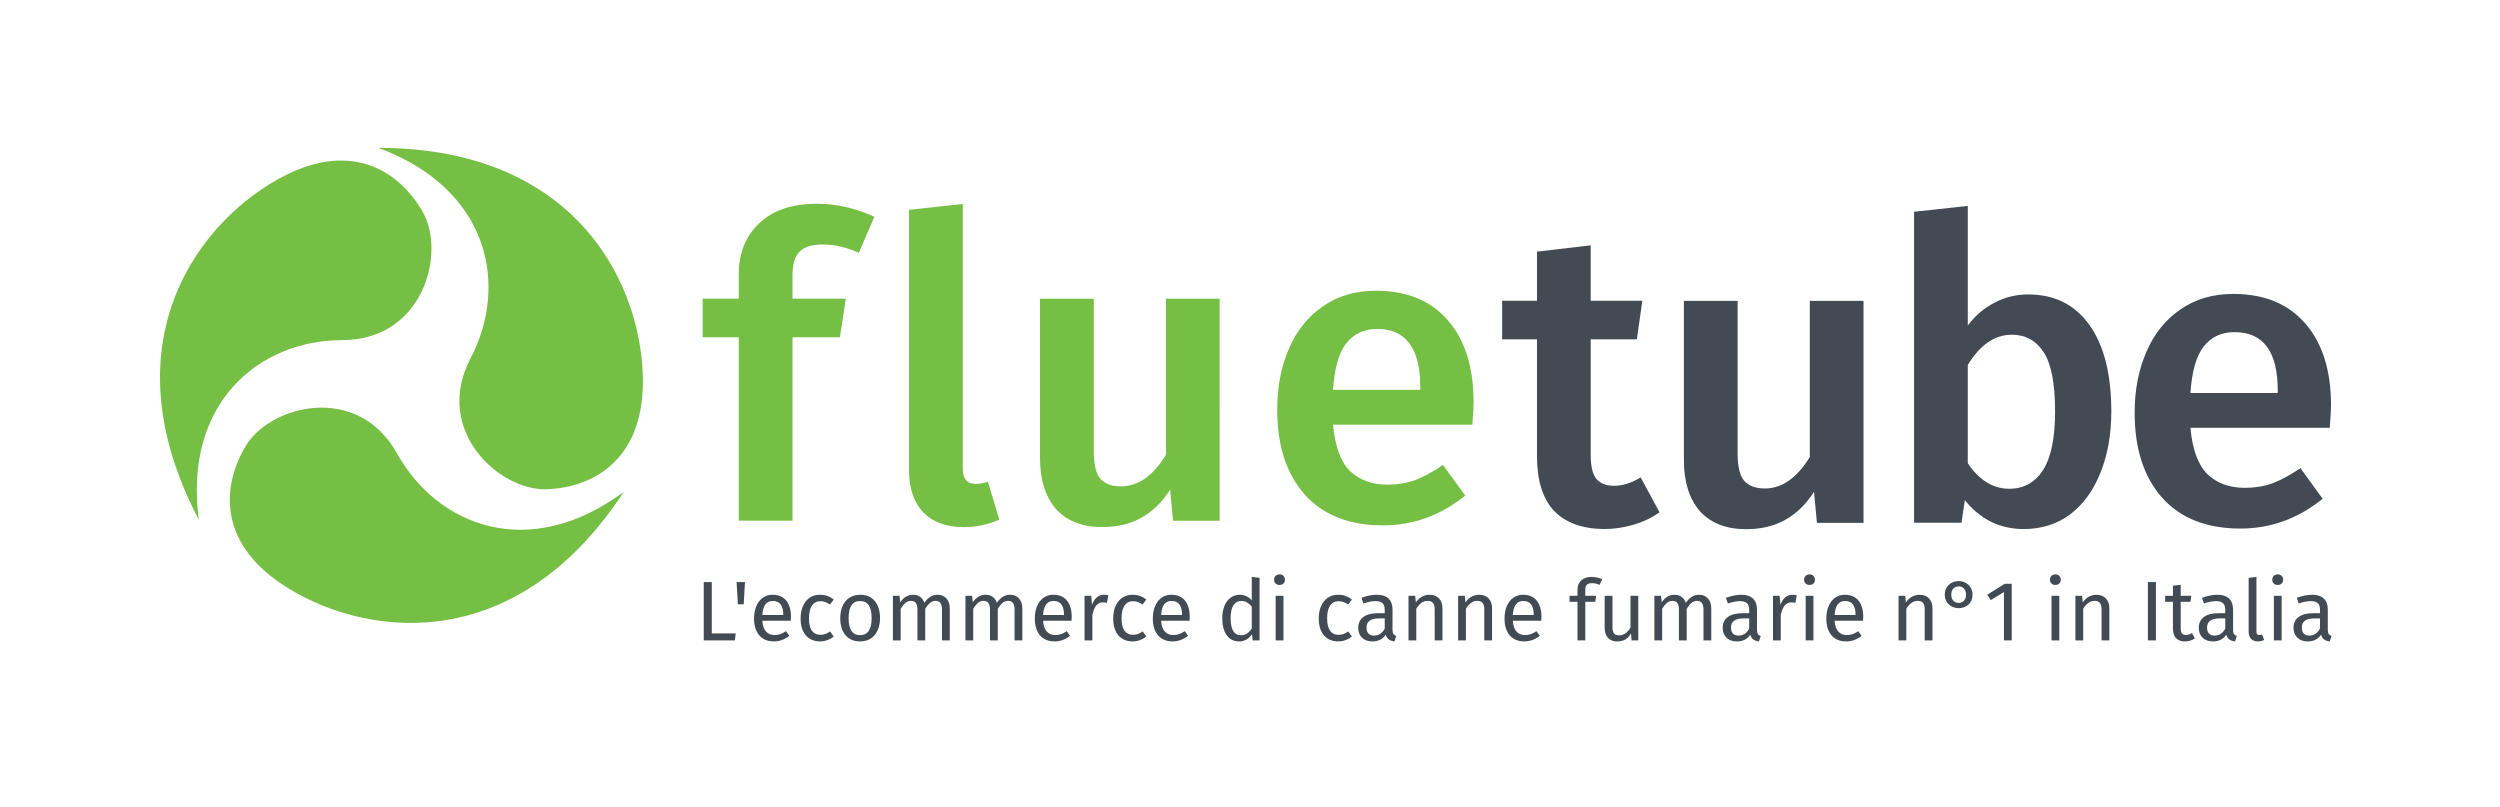
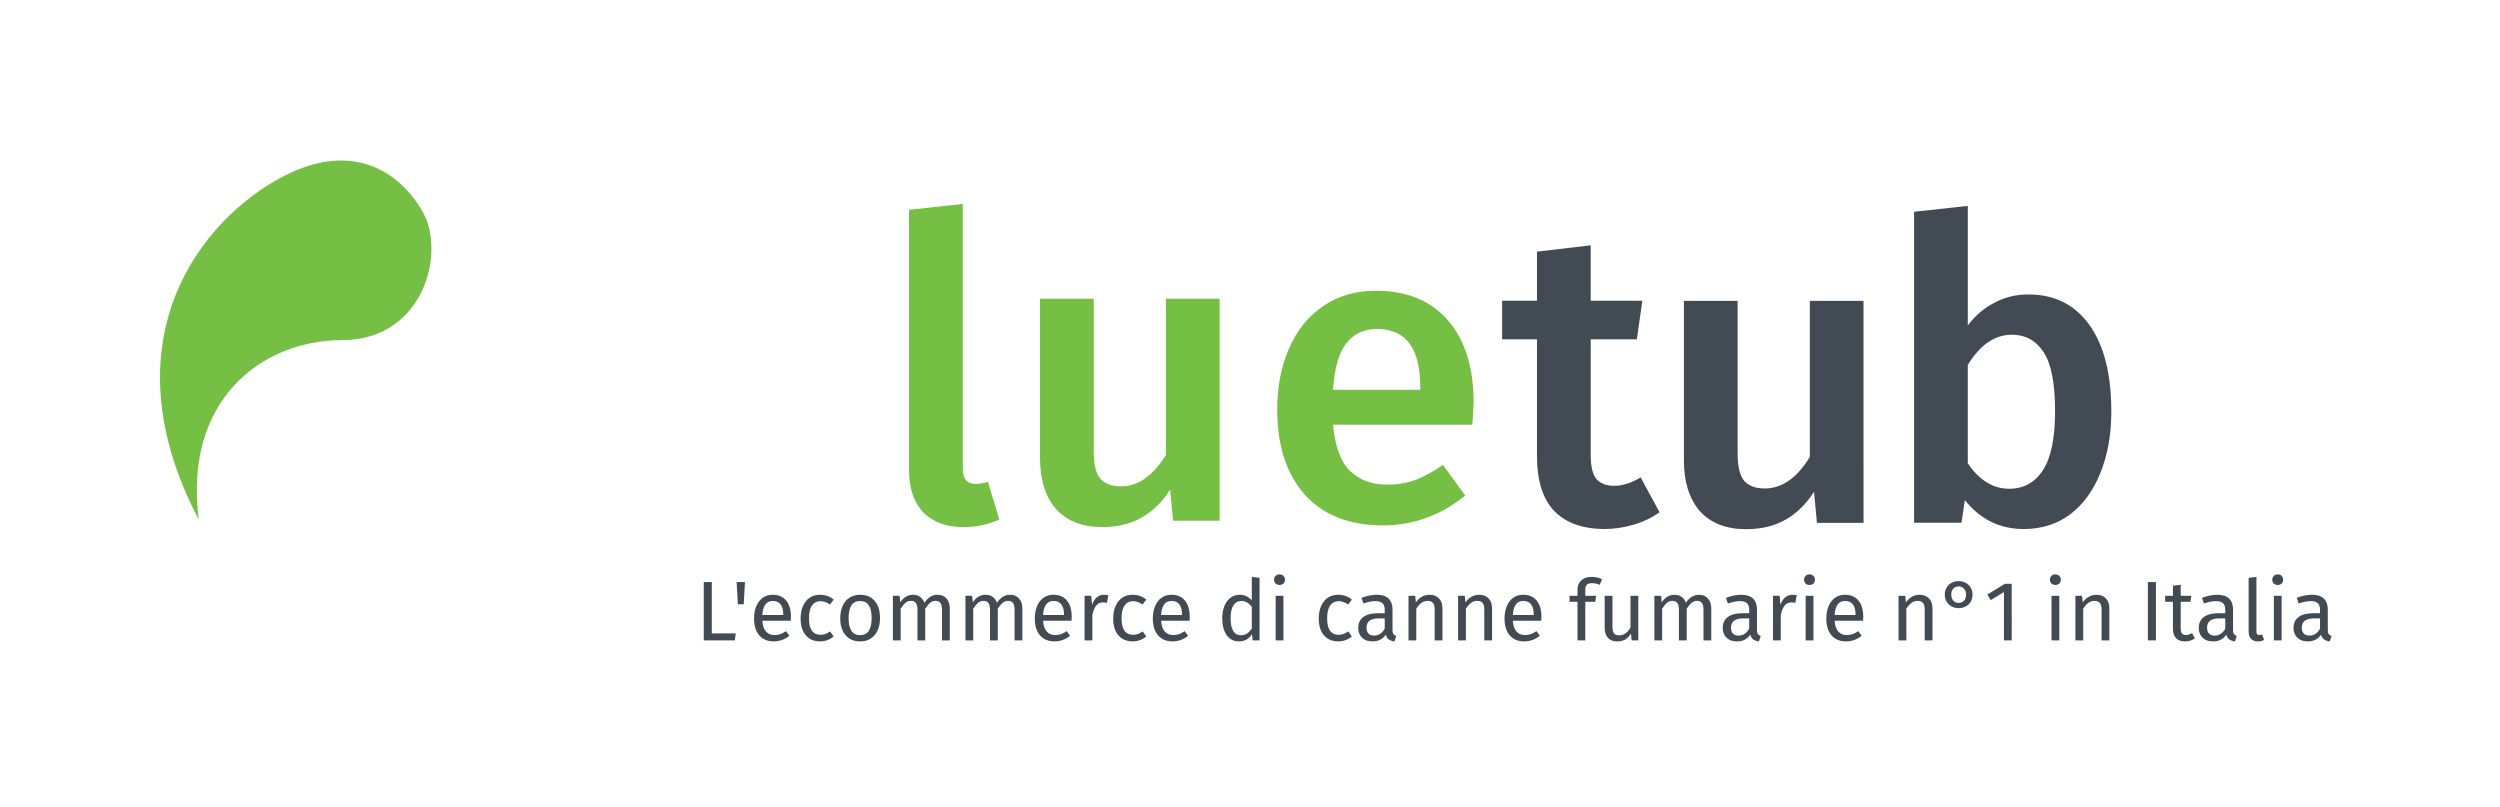
<svg xmlns="http://www.w3.org/2000/svg" version="1.1" viewBox="0 0 880 284">
  <defs>
    <clipPath id="a">
      <circle cx="31.371" cy="31.371" r="31.371" fill="rgba(188,42,42,0.39)" data-name="Ellisse 34" />
    </clipPath>
  </defs>
  <g transform="matrix(3.74 0 0 3.74 36453 15631)" data-name="Raggruppa 2483">
    <g fill="#74bf44">
      <path d="m-9608.1-4141.5q0 0.395-0.118 2.054h-13.114q0.277 3.042 1.58 4.345 1.343 1.304 3.555 1.304 1.383 0 2.607-0.434 1.224-0.474 2.607-1.422l2.094 2.884q-3.476 2.804-7.742 2.804-4.779 0-7.386-2.923-2.567-2.923-2.567-7.979 0-3.2 1.106-5.728 1.106-2.567 3.2-3.99 2.094-1.462 4.977-1.462 4.385 0 6.794 2.804 2.409 2.765 2.409 7.742zm-5.016-1.462q0-5.49-4.069-5.49-1.857 0-2.923 1.383-1.027 1.343-1.224 4.345h8.216z" />
      <path d="m-9632-4130.4h-4.385l-0.277-2.923q-1.145 1.778-2.725 2.647-1.54 0.869-3.674 0.869-2.804 0-4.345-1.698-1.501-1.738-1.501-4.779v-15.01h5.056v14.378q0 1.778 0.593 2.528 0.632 0.75 1.975 0.75 2.409 0 4.226-2.962v-14.694h5.056z" />
      <path d="m-9656.1-4129.8q-2.409 0-3.792-1.383-1.343-1.422-1.343-3.99v-24.49l5.056-0.553v24.885q0 1.462 1.185 1.462 0.593 0 1.185-0.198l1.067 3.555q-1.58 0.711-3.357 0.711z" />
-       <path id="b" d="m-9669.4-4156.4q-1.501 0-2.172 0.711-0.632 0.671-0.632 2.172v2.212h5.016l-0.553 3.634h-4.463v17.262h-5.056v-17.262h-3.397v-3.634h3.397v-2.291q0-2.962 1.896-4.779 1.935-1.857 5.451-1.857 2.765 0 5.412 1.224l-1.462 3.397q-1.698-0.79-3.437-0.79z" />
    </g>
    <g fill="#424b53">
-       <path d="m-9527.4-4141.2q0 0.395-0.118 2.054h-13.114q0.277 3.042 1.58 4.345 1.343 1.304 3.555 1.304 1.383 0 2.607-0.434 1.224-0.474 2.607-1.422l2.094 2.884q-3.476 2.804-7.742 2.804-4.779 0-7.386-2.923-2.567-2.923-2.567-7.979 0-3.2 1.106-5.728 1.106-2.567 3.2-3.99 2.094-1.462 4.977-1.462 4.385 0 6.794 2.804 2.409 2.765 2.409 7.742zm-5.016-1.462q0-5.49-4.069-5.49-1.857 0-2.923 1.383-1.027 1.343-1.224 4.345h8.216z" />
      <path d="m-9555.9-4151.7q3.713 0 5.767 2.884t2.054 8.137q0 3.239-1.027 5.767-0.988 2.489-2.844 3.91-1.857 1.383-4.385 1.383-1.698 0-3.12-0.711-1.383-0.711-2.409-2.014l-0.316 2.133h-4.463v-29.27l5.056-0.553v11.258q1.027-1.383 2.489-2.133 1.462-0.79 3.2-0.79zm-1.778 18.288q2.014 0 3.16-1.738 1.145-1.778 1.145-5.53 0-3.95-1.067-5.569-1.067-1.659-3.002-1.659-2.409 0-4.147 2.844v9.243q0.75 1.145 1.738 1.778t2.172 0.632z" />
      <path d="m-9571.4-4130.2h-4.385l-0.277-2.923q-1.145 1.778-2.725 2.647-1.54 0.869-3.674 0.869-2.804 0-4.345-1.698-1.501-1.738-1.501-4.779v-15.01h5.056v14.378q0 1.778 0.593 2.528 0.632 0.75 1.975 0.75 2.409 0 4.226-2.962v-14.694h5.056z" />
-       <path id="c" d="m-9590.6-4131.2q-1.106 0.79-2.489 1.185-1.343 0.395-2.765 0.395-3.081-0.039-4.7-1.738-1.58-1.738-1.58-5.096v-11.02h-3.279v-3.634h3.279v-4.622l5.056-0.593v5.214h4.859l-0.513 3.634h-4.345v10.902q0 1.54 0.513 2.212 0.553 0.671 1.698 0.671 1.185 0 2.489-0.79z" />
+       <path id="c" d="m-9590.6-4131.2q-1.106 0.79-2.489 1.185-1.343 0.395-2.765 0.395-3.081-0.039-4.7-1.738-1.58-1.738-1.58-5.096v-11.02h-3.279v-3.634h3.279v-4.622l5.056-0.593v5.214h4.859l-0.513 3.634h-4.345v10.902q0 1.54 0.513 2.212 0.553 0.671 1.698 0.671 1.185 0 2.489-0.79" />
    </g>
    <g transform="matrix(.752 0 0 .752 -9732.8 -4166.5)" clip-path="url(#a)" data-name="Gruppo di maschere 253" />
    <path d="m-9679.8-4119.8h2.255l-0.088 0.661h-2.924v-5.49h0.757zm2.335-4.829h0.789l-0.119 2.088h-0.55zm5.116 3.267q0 0.183-0.016 0.374h-2.677q0.048 0.693 0.351 1.02 0.303 0.327 0.781 0.327 0.303 0 0.558-0.088t0.534-0.279l0.319 0.438q-0.669 0.526-1.466 0.526-0.877 0-1.371-0.574-0.486-0.574-0.486-1.578 0-0.653 0.207-1.155 0.215-0.51 0.606-0.797 0.398-0.287 0.932-0.287 0.837 0 1.283 0.55 0.446 0.55 0.446 1.522zm-0.725-0.215q0-0.622-0.247-0.948t-0.741-0.327q-0.9 0-0.98 1.323h1.968zm3.466-1.857q0.374 0 0.685 0.112 0.311 0.104 0.598 0.343l-0.351 0.462q-0.223-0.159-0.438-0.231-0.207-0.08-0.462-0.08-0.51 0-0.797 0.406-0.279 0.406-0.279 1.203 0 0.797 0.279 1.179 0.279 0.374 0.797 0.374 0.247 0 0.454-0.072 0.207-0.08 0.462-0.247l0.335 0.478q-0.574 0.462-1.283 0.462-0.853 0-1.347-0.574-0.486-0.574-0.486-1.586 0-0.669 0.223-1.171 0.223-0.502 0.629-0.781 0.414-0.279 0.98-0.279zm3.777 0q0.884 0 1.371 0.59 0.494 0.59 0.494 1.602 0 0.653-0.223 1.155-0.223 0.494-0.645 0.773-0.422 0.271-1.004 0.271-0.884 0-1.379-0.59-0.494-0.59-0.494-1.602 0-0.653 0.223-1.147 0.223-0.502 0.645-0.773 0.422-0.279 1.012-0.279zm0 0.59q-1.092 0-1.092 1.61 0 1.602 1.084 1.602t1.084-1.61q0-1.602-1.076-1.602zm7.291-0.59q0.518 0 0.829 0.351 0.311 0.343 0.311 0.932v3.012h-0.733v-2.909q0-0.813-0.59-0.813-0.311 0-0.526 0.183-0.215 0.175-0.462 0.558v2.98h-0.733v-2.909q0-0.813-0.59-0.813-0.319 0-0.534 0.183-0.215 0.183-0.454 0.558v2.98h-0.733v-4.199h0.629l0.064 0.614q0.47-0.709 1.211-0.709 0.391 0 0.661 0.199 0.279 0.199 0.398 0.558 0.247-0.366 0.542-0.558 0.303-0.199 0.709-0.199zm6.829 0q0.518 0 0.829 0.351 0.311 0.343 0.311 0.932v3.012h-0.733v-2.909q0-0.813-0.59-0.813-0.311 0-0.526 0.183-0.215 0.175-0.462 0.558v2.98h-0.733v-2.909q0-0.813-0.59-0.813-0.319 0-0.534 0.183-0.215 0.183-0.454 0.558v2.98h-0.733v-4.199h0.629l0.064 0.614q0.47-0.709 1.211-0.709 0.391 0 0.661 0.199 0.279 0.199 0.398 0.558 0.247-0.366 0.542-0.558 0.303-0.199 0.709-0.199zm5.785 2.072q0 0.183-0.016 0.374h-2.677q0.048 0.693 0.351 1.02 0.303 0.327 0.781 0.327 0.303 0 0.558-0.088t0.534-0.279l0.319 0.438q-0.669 0.526-1.466 0.526-0.876 0-1.371-0.574-0.486-0.574-0.486-1.578 0-0.653 0.207-1.155 0.215-0.51 0.606-0.797 0.399-0.287 0.932-0.287 0.837 0 1.283 0.55 0.446 0.55 0.446 1.522zm-0.725-0.215q0-0.622-0.247-0.948-0.247-0.327-0.741-0.327-0.9 0-0.98 1.323h1.968zm3.761-1.857q0.223 0 0.414 0.048l-0.136 0.717q-0.191-0.048-0.366-0.048-0.391 0-0.629 0.287-0.239 0.287-0.374 0.892v2.398h-0.733v-4.199h0.629l0.072 0.853q0.167-0.47 0.454-0.709 0.287-0.239 0.669-0.239zm2.701 0q0.374 0 0.685 0.112 0.311 0.104 0.598 0.343l-0.351 0.462q-0.223-0.159-0.438-0.231-0.207-0.08-0.462-0.08-0.51 0-0.797 0.406-0.279 0.406-0.279 1.203 0 0.797 0.279 1.179 0.279 0.374 0.797 0.374 0.247 0 0.454-0.072 0.207-0.08 0.462-0.247l0.335 0.478q-0.574 0.462-1.283 0.462-0.853 0-1.347-0.574-0.486-0.574-0.486-1.586 0-0.669 0.223-1.171t0.629-0.781q0.414-0.279 0.98-0.279zm5.371 2.072q0 0.183-0.016 0.374h-2.677q0.048 0.693 0.351 1.02 0.303 0.327 0.781 0.327 0.303 0 0.558-0.088t0.534-0.279l0.319 0.438q-0.669 0.526-1.466 0.526-0.876 0-1.371-0.574-0.486-0.574-0.486-1.578 0-0.653 0.207-1.155 0.215-0.51 0.606-0.797 0.398-0.287 0.932-0.287 0.837 0 1.283 0.55 0.446 0.55 0.446 1.522zm-0.725-0.215q0-0.622-0.247-0.948-0.247-0.327-0.741-0.327-0.9 0-0.98 1.323h1.968zm7.299-3.45v5.889h-0.645l-0.072-0.582q-0.207 0.319-0.518 0.502-0.311 0.175-0.693 0.175-0.749 0-1.171-0.59-0.414-0.59-0.414-1.586 0-0.645 0.199-1.147 0.199-0.502 0.574-0.781 0.374-0.287 0.876-0.287 0.645 0 1.131 0.518v-2.199zm-1.769 5.403q0.335 0 0.574-0.151 0.239-0.159 0.462-0.47v-2.056q-0.207-0.271-0.446-0.406-0.231-0.143-0.526-0.143-0.486 0-0.757 0.406-0.263 0.406-0.263 1.211 0 0.813 0.247 1.211 0.247 0.398 0.709 0.398zm4.016 0.486h-0.733v-4.199h0.733zm-0.374-6.215q0.231 0 0.374 0.143 0.143 0.143 0.143 0.358 0 0.215-0.143 0.359-0.143 0.136-0.374 0.136-0.223 0-0.367-0.136-0.143-0.143-0.143-0.359 0-0.215 0.143-0.358 0.143-0.143 0.367-0.143zm5.53 1.92q0.374 0 0.685 0.112 0.311 0.104 0.598 0.343l-0.351 0.462q-0.223-0.159-0.438-0.231-0.207-0.08-0.462-0.08-0.51 0-0.797 0.406-0.279 0.406-0.279 1.203 0 0.797 0.279 1.179 0.279 0.374 0.797 0.374 0.247 0 0.454-0.072 0.207-0.08 0.462-0.247l0.335 0.478q-0.574 0.462-1.283 0.462-0.853 0-1.347-0.574-0.486-0.574-0.486-1.586 0-0.669 0.223-1.171t0.629-0.781q0.414-0.279 0.98-0.279zm5.108 3.315q0 0.255 0.088 0.382 0.088 0.12 0.263 0.183l-0.167 0.51q-0.327-0.04-0.526-0.183-0.199-0.143-0.295-0.446-0.422 0.629-1.251 0.629-0.622 0-0.98-0.351-0.358-0.351-0.358-0.916 0-0.669 0.478-1.028 0.486-0.359 1.371-0.359h0.645v-0.311q0-0.446-0.215-0.637-0.215-0.191-0.661-0.191-0.462 0-1.131 0.223l-0.183-0.534q0.781-0.287 1.45-0.287 0.741 0 1.108 0.367 0.367 0.358 0.367 1.028zm-1.721 0.526q0.629 0 0.988-0.653v-0.964h-0.55q-1.163 0-1.163 0.861 0 0.374 0.183 0.566 0.183 0.191 0.542 0.191zm5.203-3.841q0.574 0 0.892 0.343 0.327 0.343 0.327 0.94v3.012h-0.733v-2.909q0-0.446-0.167-0.629-0.167-0.183-0.494-0.183-0.335 0-0.59 0.191-0.255 0.191-0.478 0.55v2.98h-0.733v-4.199h0.629l0.064 0.622q0.223-0.335 0.55-0.526 0.335-0.191 0.733-0.191zm4.67 0q0.574 0 0.892 0.343 0.327 0.343 0.327 0.94v3.012h-0.733v-2.909q0-0.446-0.167-0.629-0.167-0.183-0.494-0.183-0.335 0-0.59 0.191-0.255 0.191-0.478 0.55v2.98h-0.733v-4.199h0.629l0.064 0.622q0.223-0.335 0.55-0.526 0.335-0.191 0.733-0.191zm5.865 2.072q0 0.183-0.016 0.374h-2.677q0.048 0.693 0.351 1.02 0.303 0.327 0.781 0.327 0.303 0 0.558-0.088t0.534-0.279l0.319 0.438q-0.669 0.526-1.466 0.526-0.877 0-1.371-0.574-0.486-0.574-0.486-1.578 0-0.653 0.207-1.155 0.215-0.51 0.606-0.797 0.398-0.287 0.932-0.287 0.837 0 1.283 0.55 0.446 0.55 0.446 1.522zm-0.725-0.215q0-0.622-0.247-0.948t-0.741-0.327q-0.9 0-0.98 1.323h1.968zm5.474-2.948q-0.335 0-0.478 0.151-0.143 0.143-0.143 0.454v0.582h1.02l-0.08 0.566h-0.94v3.634h-0.733v-3.634h-0.749v-0.566h0.749v-0.574q0-0.542 0.343-0.869 0.351-0.335 0.972-0.335 0.287 0 0.51 0.056 0.231 0.048 0.494 0.159l-0.231 0.534q-0.359-0.159-0.733-0.159zm4.367 5.387h-0.629l-0.056-0.653q-0.239 0.39-0.55 0.574-0.311 0.175-0.757 0.175-0.55 0-0.861-0.335-0.311-0.335-0.311-0.948v-3.012h0.733v2.932q0 0.43 0.151 0.614 0.151 0.175 0.494 0.175 0.614 0 1.052-0.725v-2.996h0.733zm5.729-4.295q0.518 0 0.829 0.351 0.311 0.343 0.311 0.932v3.012h-0.733v-2.909q0-0.813-0.59-0.813-0.311 0-0.526 0.183-0.215 0.175-0.462 0.558v2.98h-0.733v-2.909q0-0.813-0.59-0.813-0.319 0-0.534 0.183-0.215 0.183-0.454 0.558v2.98h-0.733v-4.199h0.629l0.064 0.614q0.47-0.709 1.211-0.709 0.39 0 0.661 0.199 0.279 0.199 0.398 0.558 0.247-0.366 0.542-0.558 0.303-0.199 0.709-0.199zm5.442 3.315q0 0.255 0.088 0.382 0.088 0.12 0.263 0.183l-0.167 0.51q-0.327-0.04-0.526-0.183-0.199-0.143-0.295-0.446-0.422 0.629-1.251 0.629-0.622 0-0.98-0.351t-0.359-0.916q0-0.669 0.478-1.028 0.486-0.359 1.371-0.359h0.645v-0.311q0-0.446-0.215-0.637-0.215-0.191-0.661-0.191-0.462 0-1.131 0.223l-0.183-0.534q0.781-0.287 1.45-0.287 0.741 0 1.108 0.367 0.366 0.358 0.366 1.028zm-1.721 0.526q0.629 0 0.988-0.653v-0.964h-0.55q-1.163 0-1.163 0.861 0 0.374 0.183 0.566 0.183 0.191 0.542 0.191zm5.052-3.841q0.223 0 0.414 0.048l-0.136 0.717q-0.191-0.048-0.366-0.048-0.391 0-0.629 0.287-0.239 0.287-0.375 0.892v2.398h-0.733v-4.199h0.629l0.072 0.853q0.167-0.47 0.454-0.709 0.287-0.239 0.669-0.239zm1.984 4.295h-0.733v-4.199h0.733zm-0.374-6.215q0.231 0 0.374 0.143 0.143 0.143 0.143 0.358 0 0.215-0.143 0.359-0.143 0.136-0.374 0.136-0.223 0-0.366-0.136-0.143-0.143-0.143-0.359 0-0.215 0.143-0.358 0.143-0.143 0.366-0.143zm5.06 3.992q0 0.183-0.016 0.374h-2.677q0.048 0.693 0.351 1.02 0.303 0.327 0.781 0.327 0.303 0 0.558-0.088t0.534-0.279l0.319 0.438q-0.669 0.526-1.466 0.526-0.877 0-1.371-0.574-0.486-0.574-0.486-1.578 0-0.653 0.207-1.155 0.215-0.51 0.606-0.797 0.398-0.287 0.932-0.287 0.837 0 1.283 0.55 0.446 0.55 0.446 1.522zm-0.725-0.215q0-0.622-0.247-0.948t-0.741-0.327q-0.9 0-0.98 1.323h1.968zm6.024-1.857q0.574 0 0.892 0.343 0.327 0.343 0.327 0.94v3.012h-0.733v-2.909q0-0.446-0.167-0.629-0.167-0.183-0.494-0.183-0.335 0-0.59 0.191-0.255 0.191-0.478 0.55v2.98h-0.733v-4.199h0.63l0.064 0.622q0.223-0.335 0.55-0.526 0.335-0.191 0.733-0.191zm3.681 1.259q-0.343 0-0.645-0.151-0.295-0.151-0.478-0.438-0.183-0.295-0.183-0.685 0-0.391 0.183-0.677 0.183-0.295 0.478-0.446 0.303-0.151 0.645-0.151t0.637 0.151q0.303 0.151 0.486 0.446 0.183 0.295 0.183 0.685 0 0.39-0.183 0.685-0.183 0.287-0.486 0.438-0.295 0.143-0.637 0.143zm0-0.494q0.295 0 0.494-0.199t0.199-0.574q0-0.375-0.199-0.574-0.199-0.207-0.494-0.207t-0.494 0.199-0.199 0.574 0.199 0.582q0.207 0.199 0.494 0.199zm4.996 3.53h-0.733v-4.55l-1.243 0.757-0.319-0.518 1.649-1.02h0.645zm4.478 0h-0.733v-4.199h0.733zm-0.374-6.215q0.231 0 0.374 0.143 0.143 0.143 0.143 0.358 0 0.215-0.143 0.359-0.143 0.136-0.374 0.136-0.223 0-0.366-0.136-0.143-0.143-0.143-0.359 0-0.215 0.143-0.358 0.143-0.143 0.366-0.143zm3.865 1.92q0.574 0 0.892 0.343 0.327 0.343 0.327 0.94v3.012h-0.733v-2.909q0-0.446-0.167-0.629t-0.494-0.183q-0.335 0-0.59 0.191-0.255 0.191-0.478 0.55v2.98h-0.733v-4.199h0.629l0.064 0.622q0.223-0.335 0.55-0.526 0.335-0.191 0.733-0.191zm5.602 4.295h-0.757v-5.49h0.757zm3.673-0.191q-0.414 0.287-0.94 0.287-0.534 0-0.837-0.303-0.295-0.311-0.295-0.892v-2.534h-0.733v-0.566h0.733v-0.948l0.733-0.088v1.036h0.996l-0.08 0.566h-0.916v2.502q0 0.327 0.112 0.478 0.119 0.143 0.391 0.143 0.263 0 0.558-0.183zm3.586-0.789q0 0.255 0.088 0.382 0.088 0.12 0.263 0.183l-0.167 0.51q-0.327-0.04-0.526-0.183-0.199-0.143-0.295-0.446-0.422 0.629-1.251 0.629-0.622 0-0.98-0.351t-0.359-0.916q0-0.669 0.478-1.028 0.486-0.359 1.371-0.359h0.645v-0.311q0-0.446-0.215-0.637-0.215-0.191-0.661-0.191-0.462 0-1.131 0.223l-0.183-0.534q0.781-0.287 1.45-0.287 0.741 0 1.108 0.367 0.366 0.358 0.366 1.028zm-1.721 0.526q0.629 0 0.988-0.653v-0.964h-0.55q-1.163 0-1.163 0.861 0 0.374 0.183 0.566 0.183 0.191 0.542 0.191zm4.064 0.55q-0.406 0-0.645-0.239-0.231-0.247-0.231-0.685v-5.06l0.733-0.088v5.132q0 0.175 0.056 0.255 0.064 0.08 0.207 0.08 0.151 0 0.271-0.048l0.191 0.51q-0.263 0.143-0.582 0.143zm2.231-0.096h-0.733v-4.199h0.733zm-0.374-6.215q0.231 0 0.374 0.143 0.143 0.143 0.143 0.358 0 0.215-0.143 0.359-0.143 0.136-0.374 0.136-0.223 0-0.367-0.136-0.143-0.143-0.143-0.359 0-0.215 0.143-0.358 0.143-0.143 0.367-0.143zm4.717 5.235q0 0.255 0.088 0.382 0.088 0.12 0.263 0.183l-0.167 0.51q-0.327-0.04-0.526-0.183-0.199-0.143-0.295-0.446-0.422 0.629-1.251 0.629-0.622 0-0.98-0.351t-0.359-0.916q0-0.669 0.478-1.028 0.486-0.359 1.371-0.359h0.645v-0.311q0-0.446-0.215-0.637-0.215-0.191-0.661-0.191-0.462 0-1.131 0.223l-0.183-0.534q0.781-0.287 1.45-0.287 0.741 0 1.108 0.367 0.366 0.358 0.366 1.028zm-1.721 0.526q0.629 0 0.988-0.653v-0.964h-0.55q-1.163 0-1.163 0.861 0 0.374 0.183 0.566 0.183 0.191 0.542 0.191z" fill="#424b53" stroke-width=".996" aria-label="L'ecommerce di canne fumarie n°1 in Italia" />
    <g fill="#74bf44" stroke-width=".752">
-       <path d="m-9702.5-4145.7c3.582-6.837 1.802-15.927-8.691-19.797 19.087 0.013 24.998 13.411 24.905 22.19-0.076 7.212-4.696 9.793-9.076 9.944-4.38 0.152-10.721-5.501-7.138-12.338z" data-name="Unione 15" />
      <path d="m-9714.6-4147.4c-7.718 0.01-14.937 5.814-13.481 16.902-8.868-16.902 0.242-28.367 8.057-32.369 6.42-3.288 10.853-0.399 13.025 3.408 2.172 3.807 0.117 12.049-7.601 12.058z" data-name="Unione 15" />
-       <path d="m-9709.4-4136.7c3.756 6.743 12.335 10.235 21.322 3.578-10.47 15.959-24.916 13.562-32.209 8.674-5.991-4.016-5.618-9.294-3.345-13.042 2.273-3.747 10.476-5.953 14.232 0.79z" data-name="Unione 15" />
    </g>
  </g>
</svg>